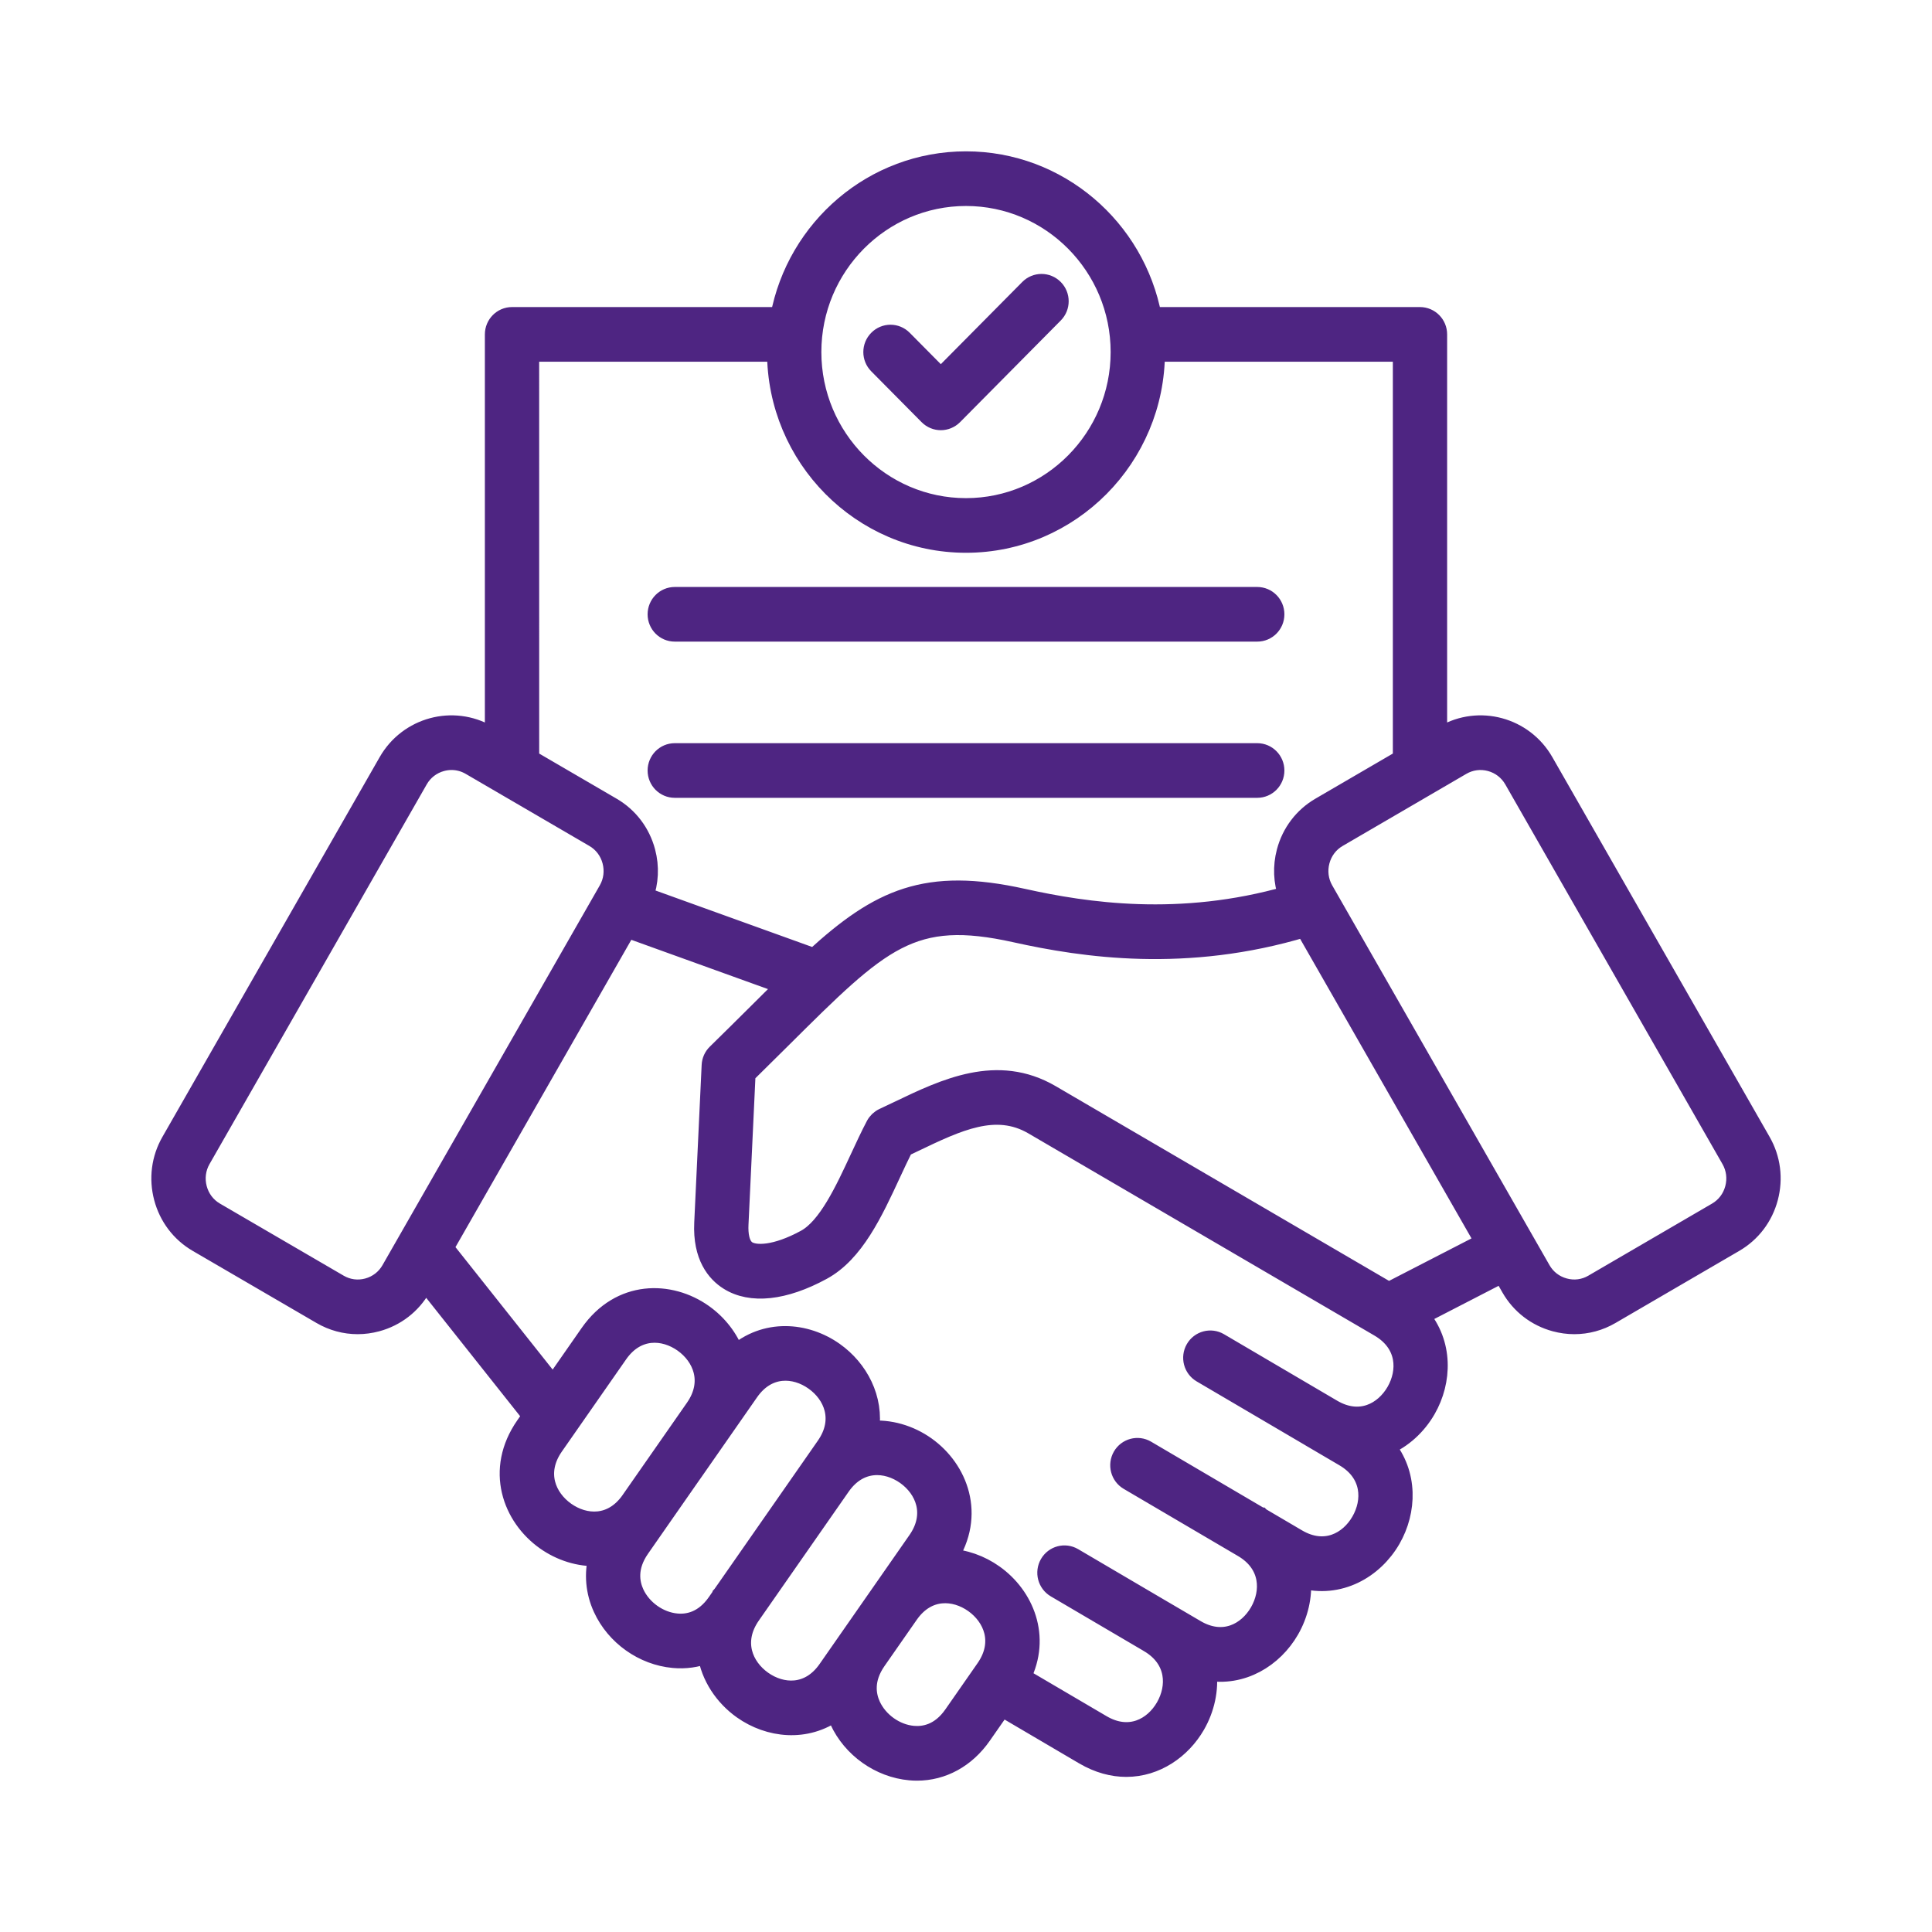
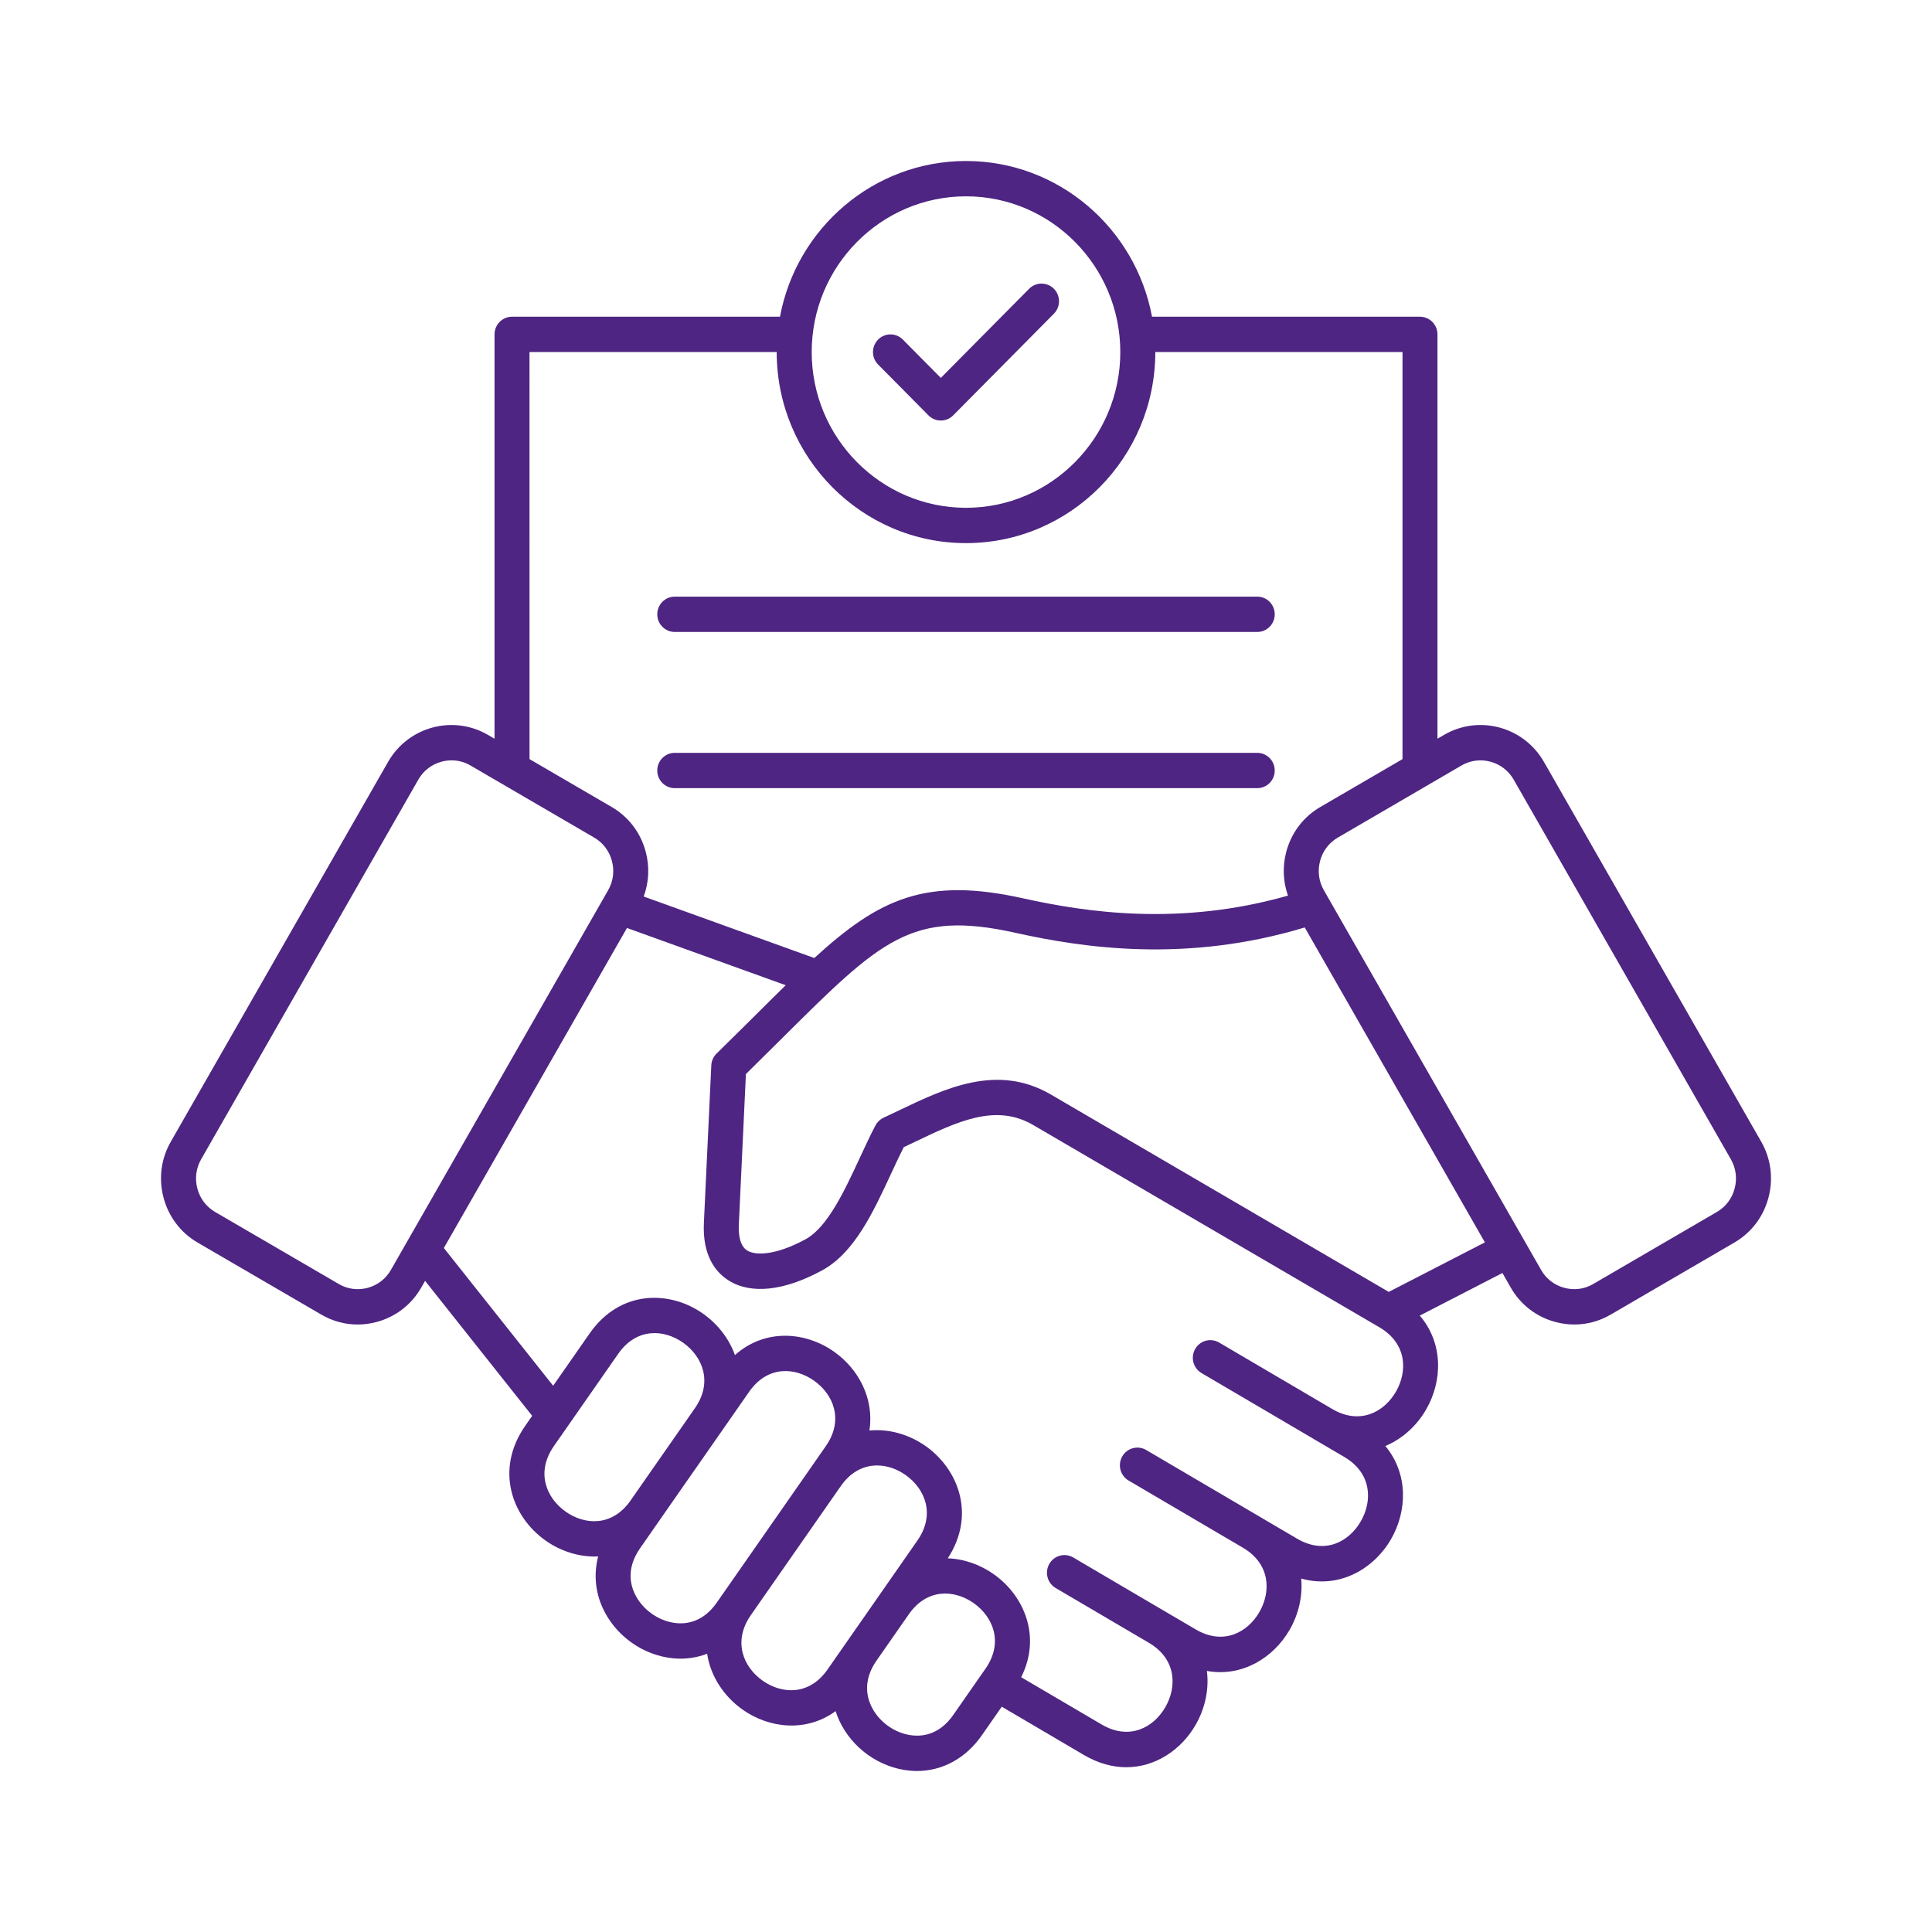
<svg xmlns="http://www.w3.org/2000/svg" width="60" height="60" viewBox="0 0 60 60" fill="none">
  <mask id="path-1-outside-1_3441_1741" maskUnits="userSpaceOnUse" x="4" y="4" width="52" height="52" fill="black">
    <rect fill="white" x="4" y="4" width="52" height="52" />
    <path d="M54.697 35.457L47.948 23.661C47.322 22.567 45.931 22.191 44.847 22.822L44.642 22.941V10.385C44.642 10.082 44.399 9.836 44.099 9.836H35.777C35.265 7.087 32.87 5 30 5C27.13 5 24.735 7.087 24.223 9.836H15.901C15.601 9.836 15.358 10.082 15.358 10.385V22.942L15.153 22.822C14.069 22.191 12.678 22.567 12.052 23.661L5.304 35.457C5.001 35.985 4.922 36.603 5.079 37.195C5.236 37.787 5.611 38.282 6.134 38.587L9.98 40.827C10.328 41.03 10.715 41.134 11.107 41.134C11.305 41.134 11.505 41.107 11.702 41.054C12.289 40.895 12.778 40.517 13.081 39.989L13.201 39.778L16.527 43.97L16.313 44.278C15.358 45.648 15.905 47.107 16.938 47.84C17.412 48.176 17.993 48.364 18.576 48.337C18.438 48.873 18.483 49.428 18.719 49.941C19.115 50.804 19.978 51.416 20.917 51.501C21.281 51.535 21.634 51.484 21.961 51.359C22.067 52.065 22.488 52.686 23.055 53.089C23.881 53.675 25.035 53.809 25.951 53.141C25.982 53.238 26.019 53.335 26.063 53.43C26.459 54.293 27.322 54.905 28.261 54.99C28.334 54.997 28.406 55 28.478 55C29.27 55 29.995 54.604 30.492 53.891L31.111 53.003L33.666 54.505C34.115 54.768 34.559 54.883 34.978 54.883C35.897 54.883 36.692 54.328 37.129 53.571C37.419 53.069 37.555 52.472 37.481 51.892C38.573 52.09 39.547 51.487 40.049 50.618C40.325 50.14 40.461 49.577 40.41 49.024C41.591 49.353 42.664 48.728 43.2 47.8C43.703 46.927 43.741 45.77 43.023 44.907C43.557 44.685 44.002 44.272 44.291 43.771C44.798 42.891 44.831 41.721 44.093 40.857L46.659 39.534L46.919 39.989C47.221 40.517 47.711 40.895 48.298 41.054C48.495 41.107 48.694 41.134 48.892 41.134C49.285 41.134 49.672 41.03 50.02 40.827L53.865 38.587C54.389 38.282 54.764 37.788 54.921 37.195C55.078 36.603 54.999 35.985 54.697 35.457ZM30 6.097C32.642 6.097 34.792 8.266 34.792 10.933C34.792 13.6 32.642 15.77 30 15.77C27.358 15.77 25.208 13.6 25.208 10.933C25.208 8.266 27.358 6.097 30 6.097ZM16.444 10.933H24.121C24.121 14.205 26.758 16.867 30 16.867C33.242 16.867 35.879 14.205 35.879 10.933H43.556V23.575L41.002 25.063C40.478 25.368 40.103 25.862 39.946 26.454C39.825 26.91 39.846 27.381 39.999 27.814C36.642 28.773 33.718 28.331 31.771 27.898C28.762 27.23 27.316 27.899 25.289 29.752L19.99 27.842C20.153 27.401 20.178 26.92 20.054 26.454C19.897 25.862 19.522 25.368 18.998 25.063L16.445 23.575L16.444 10.933ZM12.139 39.44C11.982 39.715 11.727 39.911 11.421 39.995C11.114 40.078 10.795 40.036 10.523 39.877L6.678 37.637C6.406 37.478 6.211 37.221 6.129 36.911C6.047 36.602 6.088 36.28 6.245 36.005L12.993 24.209C13.15 23.935 13.406 23.738 13.712 23.655C13.815 23.627 13.92 23.613 14.023 23.613C14.228 23.613 14.429 23.667 14.61 23.772L18.455 26.013C18.727 26.171 18.922 26.429 19.004 26.738C19.086 27.048 19.045 27.369 18.888 27.644L12.139 39.44ZM17.564 46.943C16.971 46.522 16.63 45.73 17.202 44.909L19.199 42.044C19.771 41.224 20.624 41.28 21.217 41.7C21.809 42.121 22.152 42.912 21.581 43.733L20.686 45.017C20.686 45.017 20.686 45.017 20.686 45.017L19.582 46.6L19.582 46.601C19.009 47.42 18.156 47.363 17.564 46.943ZM22.428 49.529L22.26 49.771C21.853 50.354 21.358 50.44 21.014 50.408C20.464 50.359 19.938 49.985 19.705 49.48C19.56 49.163 19.472 48.664 19.879 48.081L20.471 47.231C20.471 47.231 20.471 47.231 20.471 47.231L21.574 45.648L21.575 45.648L23.265 43.223C23.837 42.402 24.691 42.459 25.283 42.88C25.876 43.3 26.218 44.092 25.645 44.913L25.221 45.522L22.43 49.527C22.43 49.527 22.43 49.527 22.429 49.528C22.429 49.528 22.429 49.529 22.428 49.529ZM25.7 51.848C25.128 52.669 24.274 52.612 23.681 52.192C23.088 51.771 22.747 50.98 23.319 50.158L26.11 46.154C26.683 45.333 27.536 45.391 28.129 45.811C28.721 46.232 29.062 47.024 28.49 47.844L27.335 49.502L26.334 50.938L25.7 51.848ZM29.604 53.26C29.197 53.843 28.701 53.928 28.358 53.897C27.808 53.848 27.282 53.474 27.049 52.968C26.904 52.652 26.816 52.153 27.223 51.569L28.224 50.133C28.796 49.312 29.65 49.369 30.243 49.789C30.835 50.21 31.177 51.002 30.605 51.823L29.604 53.26ZM43.352 43.22C42.987 43.851 42.236 44.263 41.376 43.759L37.861 41.694C37.602 41.542 37.269 41.63 37.118 41.892C36.967 42.154 37.055 42.489 37.315 42.642L40.83 44.707C40.83 44.708 40.83 44.708 40.83 44.708L41.748 45.247C42.608 45.752 42.625 46.616 42.26 47.248C41.896 47.88 41.143 48.291 40.284 47.786L39.148 47.119C39.147 47.118 39.147 47.118 39.146 47.117C39.145 47.117 39.146 47.117 39.146 47.117L35.596 45.031C35.337 44.879 35.004 44.968 34.853 45.229C34.702 45.491 34.79 45.827 35.049 45.979L38.599 48.065C38.599 48.065 38.599 48.065 38.599 48.065C39.458 48.57 39.475 49.434 39.11 50.066C38.745 50.697 37.993 51.108 37.134 50.603L36.226 50.07C36.226 50.07 36.226 50.07 36.225 50.07L33.331 48.369C33.071 48.216 32.739 48.305 32.588 48.567C32.437 48.829 32.525 49.164 32.784 49.317L35.679 51.018C35.679 51.018 35.679 51.018 35.679 51.018L35.68 51.019C36.538 51.524 36.555 52.387 36.19 53.019C35.826 53.65 35.073 54.061 34.214 53.556L31.713 52.087C32.347 50.831 31.81 49.561 30.868 48.893C30.45 48.595 29.947 48.414 29.434 48.395C30.312 47.05 29.767 45.633 28.754 44.914C28.249 44.556 27.621 44.366 27 44.426C27.156 43.437 26.662 42.517 25.909 41.983C25.025 41.355 23.767 41.245 22.824 42.083C22.64 41.566 22.285 41.118 21.842 40.803C20.809 40.07 19.264 40.045 18.31 41.413L17.179 43.036L13.784 38.758L19.471 28.819L24.401 30.597C24.118 30.873 23.822 31.167 23.507 31.481C23.114 31.871 22.708 32.275 22.255 32.718C22.155 32.815 22.096 32.947 22.09 33.086L21.86 37.977C21.81 39.021 22.248 39.525 22.625 39.764C23.32 40.205 24.354 40.094 25.534 39.451C26.535 38.906 27.117 37.65 27.68 36.435C27.812 36.151 27.939 35.879 28.065 35.628C28.171 35.578 28.276 35.527 28.382 35.477C29.745 34.824 30.922 34.26 32.086 34.938L42.839 41.22C43.698 41.725 43.716 42.588 43.352 43.22ZM43.129 40.121L32.63 33.988C30.971 33.022 29.348 33.799 27.916 34.486C27.758 34.561 27.599 34.637 27.441 34.711C27.333 34.761 27.244 34.846 27.188 34.952C27.02 35.271 26.863 35.611 26.696 35.97C26.23 36.974 25.702 38.113 25.018 38.486C24.079 38.997 23.453 38.993 23.203 38.835C22.966 38.684 22.932 38.314 22.945 38.029L23.165 33.355C23.56 32.967 23.92 32.609 24.27 32.262C27.368 29.181 28.303 28.251 31.538 28.97C33.645 29.438 36.835 29.916 40.52 28.803L46.115 38.583L43.129 40.121ZM53.871 36.911C53.789 37.221 53.594 37.478 53.322 37.637L49.477 39.877C49.205 40.036 48.886 40.078 48.58 39.994C48.273 39.911 48.018 39.715 47.861 39.44L41.112 27.644C40.955 27.369 40.914 27.048 40.996 26.738C41.078 26.429 41.273 26.171 41.545 26.013L45.39 23.772C45.662 23.614 45.981 23.572 46.288 23.655C46.594 23.738 46.849 23.935 47.007 24.209L53.755 36.005C53.912 36.28 53.953 36.602 53.871 36.911ZM20.412 19.078C20.412 18.775 20.655 18.529 20.955 18.529H39.045C39.345 18.529 39.588 18.775 39.588 19.078C39.588 19.381 39.345 19.626 39.045 19.626H20.955C20.655 19.626 20.412 19.381 20.412 19.078ZM20.412 23.929C20.412 23.626 20.655 23.38 20.955 23.38H39.045C39.345 23.38 39.588 23.626 39.588 23.929C39.588 24.232 39.345 24.477 39.045 24.477H20.955C20.655 24.477 20.412 24.232 20.412 23.929ZM27.271 11.321C27.058 11.107 27.058 10.76 27.271 10.546C27.483 10.331 27.827 10.331 28.039 10.546L29.218 11.736L31.961 8.968C32.173 8.754 32.517 8.754 32.729 8.968C32.942 9.182 32.942 9.529 32.729 9.743L29.603 12.899C29.496 13.006 29.357 13.06 29.218 13.06C29.079 13.06 28.94 13.006 28.834 12.899L27.271 11.321Z" />
  </mask>
  <path d="M54.697 35.457L47.948 23.661C47.322 22.567 45.931 22.191 44.847 22.822L44.642 22.941V10.385C44.642 10.082 44.399 9.836 44.099 9.836H35.777C35.265 7.087 32.87 5 30 5C27.13 5 24.735 7.087 24.223 9.836H15.901C15.601 9.836 15.358 10.082 15.358 10.385V22.942L15.153 22.822C14.069 22.191 12.678 22.567 12.052 23.661L5.304 35.457C5.001 35.985 4.922 36.603 5.079 37.195C5.236 37.787 5.611 38.282 6.134 38.587L9.98 40.827C10.328 41.03 10.715 41.134 11.107 41.134C11.305 41.134 11.505 41.107 11.702 41.054C12.289 40.895 12.778 40.517 13.081 39.989L13.201 39.778L16.527 43.97L16.313 44.278C15.358 45.648 15.905 47.107 16.938 47.84C17.412 48.176 17.993 48.364 18.576 48.337C18.438 48.873 18.483 49.428 18.719 49.941C19.115 50.804 19.978 51.416 20.917 51.501C21.281 51.535 21.634 51.484 21.961 51.359C22.067 52.065 22.488 52.686 23.055 53.089C23.881 53.675 25.035 53.809 25.951 53.141C25.982 53.238 26.019 53.335 26.063 53.43C26.459 54.293 27.322 54.905 28.261 54.99C28.334 54.997 28.406 55 28.478 55C29.27 55 29.995 54.604 30.492 53.891L31.111 53.003L33.666 54.505C34.115 54.768 34.559 54.883 34.978 54.883C35.897 54.883 36.692 54.328 37.129 53.571C37.419 53.069 37.555 52.472 37.481 51.892C38.573 52.09 39.547 51.487 40.049 50.618C40.325 50.14 40.461 49.577 40.41 49.024C41.591 49.353 42.664 48.728 43.2 47.8C43.703 46.927 43.741 45.77 43.023 44.907C43.557 44.685 44.002 44.272 44.291 43.771C44.798 42.891 44.831 41.721 44.093 40.857L46.659 39.534L46.919 39.989C47.221 40.517 47.711 40.895 48.298 41.054C48.495 41.107 48.694 41.134 48.892 41.134C49.285 41.134 49.672 41.03 50.02 40.827L53.865 38.587C54.389 38.282 54.764 37.788 54.921 37.195C55.078 36.603 54.999 35.985 54.697 35.457ZM30 6.097C32.642 6.097 34.792 8.266 34.792 10.933C34.792 13.6 32.642 15.77 30 15.77C27.358 15.77 25.208 13.6 25.208 10.933C25.208 8.266 27.358 6.097 30 6.097ZM16.444 10.933H24.121C24.121 14.205 26.758 16.867 30 16.867C33.242 16.867 35.879 14.205 35.879 10.933H43.556V23.575L41.002 25.063C40.478 25.368 40.103 25.862 39.946 26.454C39.825 26.91 39.846 27.381 39.999 27.814C36.642 28.773 33.718 28.331 31.771 27.898C28.762 27.23 27.316 27.899 25.289 29.752L19.99 27.842C20.153 27.401 20.178 26.92 20.054 26.454C19.897 25.862 19.522 25.368 18.998 25.063L16.445 23.575L16.444 10.933ZM12.139 39.44C11.982 39.715 11.727 39.911 11.421 39.995C11.114 40.078 10.795 40.036 10.523 39.877L6.678 37.637C6.406 37.478 6.211 37.221 6.129 36.911C6.047 36.602 6.088 36.28 6.245 36.005L12.993 24.209C13.15 23.935 13.406 23.738 13.712 23.655C13.815 23.627 13.92 23.613 14.023 23.613C14.228 23.613 14.429 23.667 14.61 23.772L18.455 26.013C18.727 26.171 18.922 26.429 19.004 26.738C19.086 27.048 19.045 27.369 18.888 27.644L12.139 39.44ZM17.564 46.943C16.971 46.522 16.63 45.73 17.202 44.909L19.199 42.044C19.771 41.224 20.624 41.28 21.217 41.7C21.809 42.121 22.152 42.912 21.581 43.733L20.686 45.017C20.686 45.017 20.686 45.017 20.686 45.017L19.582 46.6L19.582 46.601C19.009 47.42 18.156 47.363 17.564 46.943ZM22.428 49.529L22.26 49.771C21.853 50.354 21.358 50.44 21.014 50.408C20.464 50.359 19.938 49.985 19.705 49.48C19.56 49.163 19.472 48.664 19.879 48.081L20.471 47.231C20.471 47.231 20.471 47.231 20.471 47.231L21.574 45.648L21.575 45.648L23.265 43.223C23.837 42.402 24.691 42.459 25.283 42.88C25.876 43.3 26.218 44.092 25.645 44.913L25.221 45.522L22.43 49.527C22.43 49.527 22.43 49.527 22.429 49.528C22.429 49.528 22.429 49.529 22.428 49.529ZM25.7 51.848C25.128 52.669 24.274 52.612 23.681 52.192C23.088 51.771 22.747 50.98 23.319 50.158L26.11 46.154C26.683 45.333 27.536 45.391 28.129 45.811C28.721 46.232 29.062 47.024 28.49 47.844L27.335 49.502L26.334 50.938L25.7 51.848ZM29.604 53.26C29.197 53.843 28.701 53.928 28.358 53.897C27.808 53.848 27.282 53.474 27.049 52.968C26.904 52.652 26.816 52.153 27.223 51.569L28.224 50.133C28.796 49.312 29.65 49.369 30.243 49.789C30.835 50.21 31.177 51.002 30.605 51.823L29.604 53.26ZM43.352 43.22C42.987 43.851 42.236 44.263 41.376 43.759L37.861 41.694C37.602 41.542 37.269 41.63 37.118 41.892C36.967 42.154 37.055 42.489 37.315 42.642L40.83 44.707C40.83 44.708 40.83 44.708 40.83 44.708L41.748 45.247C42.608 45.752 42.625 46.616 42.26 47.248C41.896 47.88 41.143 48.291 40.284 47.786L39.148 47.119C39.147 47.118 39.147 47.118 39.146 47.117C39.145 47.117 39.146 47.117 39.146 47.117L35.596 45.031C35.337 44.879 35.004 44.968 34.853 45.229C34.702 45.491 34.79 45.827 35.049 45.979L38.599 48.065C38.599 48.065 38.599 48.065 38.599 48.065C39.458 48.57 39.475 49.434 39.11 50.066C38.745 50.697 37.993 51.108 37.134 50.603L36.226 50.07C36.226 50.07 36.226 50.07 36.225 50.07L33.331 48.369C33.071 48.216 32.739 48.305 32.588 48.567C32.437 48.829 32.525 49.164 32.784 49.317L35.679 51.018C35.679 51.018 35.679 51.018 35.679 51.018L35.68 51.019C36.538 51.524 36.555 52.387 36.19 53.019C35.826 53.65 35.073 54.061 34.214 53.556L31.713 52.087C32.347 50.831 31.81 49.561 30.868 48.893C30.45 48.595 29.947 48.414 29.434 48.395C30.312 47.05 29.767 45.633 28.754 44.914C28.249 44.556 27.621 44.366 27 44.426C27.156 43.437 26.662 42.517 25.909 41.983C25.025 41.355 23.767 41.245 22.824 42.083C22.64 41.566 22.285 41.118 21.842 40.803C20.809 40.07 19.264 40.045 18.31 41.413L17.179 43.036L13.784 38.758L19.471 28.819L24.401 30.597C24.118 30.873 23.822 31.167 23.507 31.481C23.114 31.871 22.708 32.275 22.255 32.718C22.155 32.815 22.096 32.947 22.09 33.086L21.86 37.977C21.81 39.021 22.248 39.525 22.625 39.764C23.32 40.205 24.354 40.094 25.534 39.451C26.535 38.906 27.117 37.65 27.68 36.435C27.812 36.151 27.939 35.879 28.065 35.628C28.171 35.578 28.276 35.527 28.382 35.477C29.745 34.824 30.922 34.26 32.086 34.938L42.839 41.22C43.698 41.725 43.716 42.588 43.352 43.22ZM43.129 40.121L32.63 33.988C30.971 33.022 29.348 33.799 27.916 34.486C27.758 34.561 27.599 34.637 27.441 34.711C27.333 34.761 27.244 34.846 27.188 34.952C27.02 35.271 26.863 35.611 26.696 35.97C26.23 36.974 25.702 38.113 25.018 38.486C24.079 38.997 23.453 38.993 23.203 38.835C22.966 38.684 22.932 38.314 22.945 38.029L23.165 33.355C23.56 32.967 23.92 32.609 24.27 32.262C27.368 29.181 28.303 28.251 31.538 28.97C33.645 29.438 36.835 29.916 40.52 28.803L46.115 38.583L43.129 40.121ZM53.871 36.911C53.789 37.221 53.594 37.478 53.322 37.637L49.477 39.877C49.205 40.036 48.886 40.078 48.58 39.994C48.273 39.911 48.018 39.715 47.861 39.44L41.112 27.644C40.955 27.369 40.914 27.048 40.996 26.738C41.078 26.429 41.273 26.171 41.545 26.013L45.39 23.772C45.662 23.614 45.981 23.572 46.288 23.655C46.594 23.738 46.849 23.935 47.007 24.209L53.755 36.005C53.912 36.28 53.953 36.602 53.871 36.911ZM20.412 19.078C20.412 18.775 20.655 18.529 20.955 18.529H39.045C39.345 18.529 39.588 18.775 39.588 19.078C39.588 19.381 39.345 19.626 39.045 19.626H20.955C20.655 19.626 20.412 19.381 20.412 19.078ZM20.412 23.929C20.412 23.626 20.655 23.38 20.955 23.38H39.045C39.345 23.38 39.588 23.626 39.588 23.929C39.588 24.232 39.345 24.477 39.045 24.477H20.955C20.655 24.477 20.412 24.232 20.412 23.929ZM27.271 11.321C27.058 11.107 27.058 10.76 27.271 10.546C27.483 10.331 27.827 10.331 28.039 10.546L29.218 11.736L31.961 8.968C32.173 8.754 32.517 8.754 32.729 8.968C32.942 9.182 32.942 9.529 32.729 9.743L29.603 12.899C29.496 13.006 29.357 13.06 29.218 13.06C29.079 13.06 28.94 13.006 28.834 12.899L27.271 11.321Z" fill="#4E2582" />
-   <path d="M54.697 35.457L47.948 23.661C47.322 22.567 45.931 22.191 44.847 22.822L44.642 22.941V10.385C44.642 10.082 44.399 9.836 44.099 9.836H35.777C35.265 7.087 32.87 5 30 5C27.13 5 24.735 7.087 24.223 9.836H15.901C15.601 9.836 15.358 10.082 15.358 10.385V22.942L15.153 22.822C14.069 22.191 12.678 22.567 12.052 23.661L5.304 35.457C5.001 35.985 4.922 36.603 5.079 37.195C5.236 37.787 5.611 38.282 6.134 38.587L9.98 40.827C10.328 41.03 10.715 41.134 11.107 41.134C11.305 41.134 11.505 41.107 11.702 41.054C12.289 40.895 12.778 40.517 13.081 39.989L13.201 39.778L16.527 43.97L16.313 44.278C15.358 45.648 15.905 47.107 16.938 47.84C17.412 48.176 17.993 48.364 18.576 48.337C18.438 48.873 18.483 49.428 18.719 49.941C19.115 50.804 19.978 51.416 20.917 51.501C21.281 51.535 21.634 51.484 21.961 51.359C22.067 52.065 22.488 52.686 23.055 53.089C23.881 53.675 25.035 53.809 25.951 53.141C25.982 53.238 26.019 53.335 26.063 53.43C26.459 54.293 27.322 54.905 28.261 54.99C28.334 54.997 28.406 55 28.478 55C29.27 55 29.995 54.604 30.492 53.891L31.111 53.003L33.666 54.505C34.115 54.768 34.559 54.883 34.978 54.883C35.897 54.883 36.692 54.328 37.129 53.571C37.419 53.069 37.555 52.472 37.481 51.892C38.573 52.09 39.547 51.487 40.049 50.618C40.325 50.14 40.461 49.577 40.41 49.024C41.591 49.353 42.664 48.728 43.2 47.8C43.703 46.927 43.741 45.77 43.023 44.907C43.557 44.685 44.002 44.272 44.291 43.771C44.798 42.891 44.831 41.721 44.093 40.857L46.659 39.534L46.919 39.989C47.221 40.517 47.711 40.895 48.298 41.054C48.495 41.107 48.694 41.134 48.892 41.134C49.285 41.134 49.672 41.03 50.02 40.827L53.865 38.587C54.389 38.282 54.764 37.788 54.921 37.195C55.078 36.603 54.999 35.985 54.697 35.457ZM30 6.097C32.642 6.097 34.792 8.266 34.792 10.933C34.792 13.6 32.642 15.77 30 15.77C27.358 15.77 25.208 13.6 25.208 10.933C25.208 8.266 27.358 6.097 30 6.097ZM16.444 10.933H24.121C24.121 14.205 26.758 16.867 30 16.867C33.242 16.867 35.879 14.205 35.879 10.933H43.556V23.575L41.002 25.063C40.478 25.368 40.103 25.862 39.946 26.454C39.825 26.91 39.846 27.381 39.999 27.814C36.642 28.773 33.718 28.331 31.771 27.898C28.762 27.23 27.316 27.899 25.289 29.752L19.99 27.842C20.153 27.401 20.178 26.92 20.054 26.454C19.897 25.862 19.522 25.368 18.998 25.063L16.445 23.575L16.444 10.933ZM12.139 39.44C11.982 39.715 11.727 39.911 11.421 39.995C11.114 40.078 10.795 40.036 10.523 39.877L6.678 37.637C6.406 37.478 6.211 37.221 6.129 36.911C6.047 36.602 6.088 36.28 6.245 36.005L12.993 24.209C13.15 23.935 13.406 23.738 13.712 23.655C13.815 23.627 13.92 23.613 14.023 23.613C14.228 23.613 14.429 23.667 14.61 23.772L18.455 26.013C18.727 26.171 18.922 26.429 19.004 26.738C19.086 27.048 19.045 27.369 18.888 27.644L12.139 39.44ZM17.564 46.943C16.971 46.522 16.63 45.73 17.202 44.909L19.199 42.044C19.771 41.224 20.624 41.28 21.217 41.7C21.809 42.121 22.152 42.912 21.581 43.733L20.686 45.017C20.686 45.017 20.686 45.017 20.686 45.017L19.582 46.6L19.582 46.601C19.009 47.42 18.156 47.363 17.564 46.943ZM22.428 49.529L22.26 49.771C21.853 50.354 21.358 50.44 21.014 50.408C20.464 50.359 19.938 49.985 19.705 49.48C19.56 49.163 19.472 48.664 19.879 48.081L20.471 47.231C20.471 47.231 20.471 47.231 20.471 47.231L21.574 45.648L21.575 45.648L23.265 43.223C23.837 42.402 24.691 42.459 25.283 42.88C25.876 43.3 26.218 44.092 25.645 44.913L25.221 45.522L22.43 49.527C22.43 49.527 22.43 49.527 22.429 49.528C22.429 49.528 22.429 49.529 22.428 49.529ZM25.7 51.848C25.128 52.669 24.274 52.612 23.681 52.192C23.088 51.771 22.747 50.98 23.319 50.158L26.11 46.154C26.683 45.333 27.536 45.391 28.129 45.811C28.721 46.232 29.062 47.024 28.49 47.844L27.335 49.502L26.334 50.938L25.7 51.848ZM29.604 53.26C29.197 53.843 28.701 53.928 28.358 53.897C27.808 53.848 27.282 53.474 27.049 52.968C26.904 52.652 26.816 52.153 27.223 51.569L28.224 50.133C28.796 49.312 29.65 49.369 30.243 49.789C30.835 50.21 31.177 51.002 30.605 51.823L29.604 53.26ZM43.352 43.22C42.987 43.851 42.236 44.263 41.376 43.759L37.861 41.694C37.602 41.542 37.269 41.63 37.118 41.892C36.967 42.154 37.055 42.489 37.315 42.642L40.83 44.707C40.83 44.708 40.83 44.708 40.83 44.708L41.748 45.247C42.608 45.752 42.625 46.616 42.26 47.248C41.896 47.88 41.143 48.291 40.284 47.786L39.148 47.119C39.147 47.118 39.147 47.118 39.146 47.117C39.145 47.117 39.146 47.117 39.146 47.117L35.596 45.031C35.337 44.879 35.004 44.968 34.853 45.229C34.702 45.491 34.79 45.827 35.049 45.979L38.599 48.065C38.599 48.065 38.599 48.065 38.599 48.065C39.458 48.57 39.475 49.434 39.11 50.066C38.745 50.697 37.993 51.108 37.134 50.603L36.226 50.07C36.226 50.07 36.226 50.07 36.225 50.07L33.331 48.369C33.071 48.216 32.739 48.305 32.588 48.567C32.437 48.829 32.525 49.164 32.784 49.317L35.679 51.018C35.679 51.018 35.679 51.018 35.679 51.018L35.68 51.019C36.538 51.524 36.555 52.387 36.19 53.019C35.826 53.65 35.073 54.061 34.214 53.556L31.713 52.087C32.347 50.831 31.81 49.561 30.868 48.893C30.45 48.595 29.947 48.414 29.434 48.395C30.312 47.05 29.767 45.633 28.754 44.914C28.249 44.556 27.621 44.366 27 44.426C27.156 43.437 26.662 42.517 25.909 41.983C25.025 41.355 23.767 41.245 22.824 42.083C22.64 41.566 22.285 41.118 21.842 40.803C20.809 40.07 19.264 40.045 18.31 41.413L17.179 43.036L13.784 38.758L19.471 28.819L24.401 30.597C24.118 30.873 23.822 31.167 23.507 31.481C23.114 31.871 22.708 32.275 22.255 32.718C22.155 32.815 22.096 32.947 22.09 33.086L21.86 37.977C21.81 39.021 22.248 39.525 22.625 39.764C23.32 40.205 24.354 40.094 25.534 39.451C26.535 38.906 27.117 37.65 27.68 36.435C27.812 36.151 27.939 35.879 28.065 35.628C28.171 35.578 28.276 35.527 28.382 35.477C29.745 34.824 30.922 34.26 32.086 34.938L42.839 41.22C43.698 41.725 43.716 42.588 43.352 43.22ZM43.129 40.121L32.63 33.988C30.971 33.022 29.348 33.799 27.916 34.486C27.758 34.561 27.599 34.637 27.441 34.711C27.333 34.761 27.244 34.846 27.188 34.952C27.02 35.271 26.863 35.611 26.696 35.97C26.23 36.974 25.702 38.113 25.018 38.486C24.079 38.997 23.453 38.993 23.203 38.835C22.966 38.684 22.932 38.314 22.945 38.029L23.165 33.355C23.56 32.967 23.92 32.609 24.27 32.262C27.368 29.181 28.303 28.251 31.538 28.97C33.645 29.438 36.835 29.916 40.52 28.803L46.115 38.583L43.129 40.121ZM53.871 36.911C53.789 37.221 53.594 37.478 53.322 37.637L49.477 39.877C49.205 40.036 48.886 40.078 48.58 39.994C48.273 39.911 48.018 39.715 47.861 39.44L41.112 27.644C40.955 27.369 40.914 27.048 40.996 26.738C41.078 26.429 41.273 26.171 41.545 26.013L45.39 23.772C45.662 23.614 45.981 23.572 46.288 23.655C46.594 23.738 46.849 23.935 47.007 24.209L53.755 36.005C53.912 36.28 53.953 36.602 53.871 36.911ZM20.412 19.078C20.412 18.775 20.655 18.529 20.955 18.529H39.045C39.345 18.529 39.588 18.775 39.588 19.078C39.588 19.381 39.345 19.626 39.045 19.626H20.955C20.655 19.626 20.412 19.381 20.412 19.078ZM20.412 23.929C20.412 23.626 20.655 23.38 20.955 23.38H39.045C39.345 23.38 39.588 23.626 39.588 23.929C39.588 24.232 39.345 24.477 39.045 24.477H20.955C20.655 24.477 20.412 24.232 20.412 23.929ZM27.271 11.321C27.058 11.107 27.058 10.76 27.271 10.546C27.483 10.331 27.827 10.331 28.039 10.546L29.218 11.736L31.961 8.968C32.173 8.754 32.517 8.754 32.729 8.968C32.942 9.182 32.942 9.529 32.729 9.743L29.603 12.899C29.496 13.006 29.357 13.06 29.218 13.06C29.079 13.06 28.94 13.006 28.834 12.899L27.271 11.321Z" stroke="#4E2582" stroke-width="0.6" mask="url(#path-1-outside-1_3441_1741)" />
</svg>